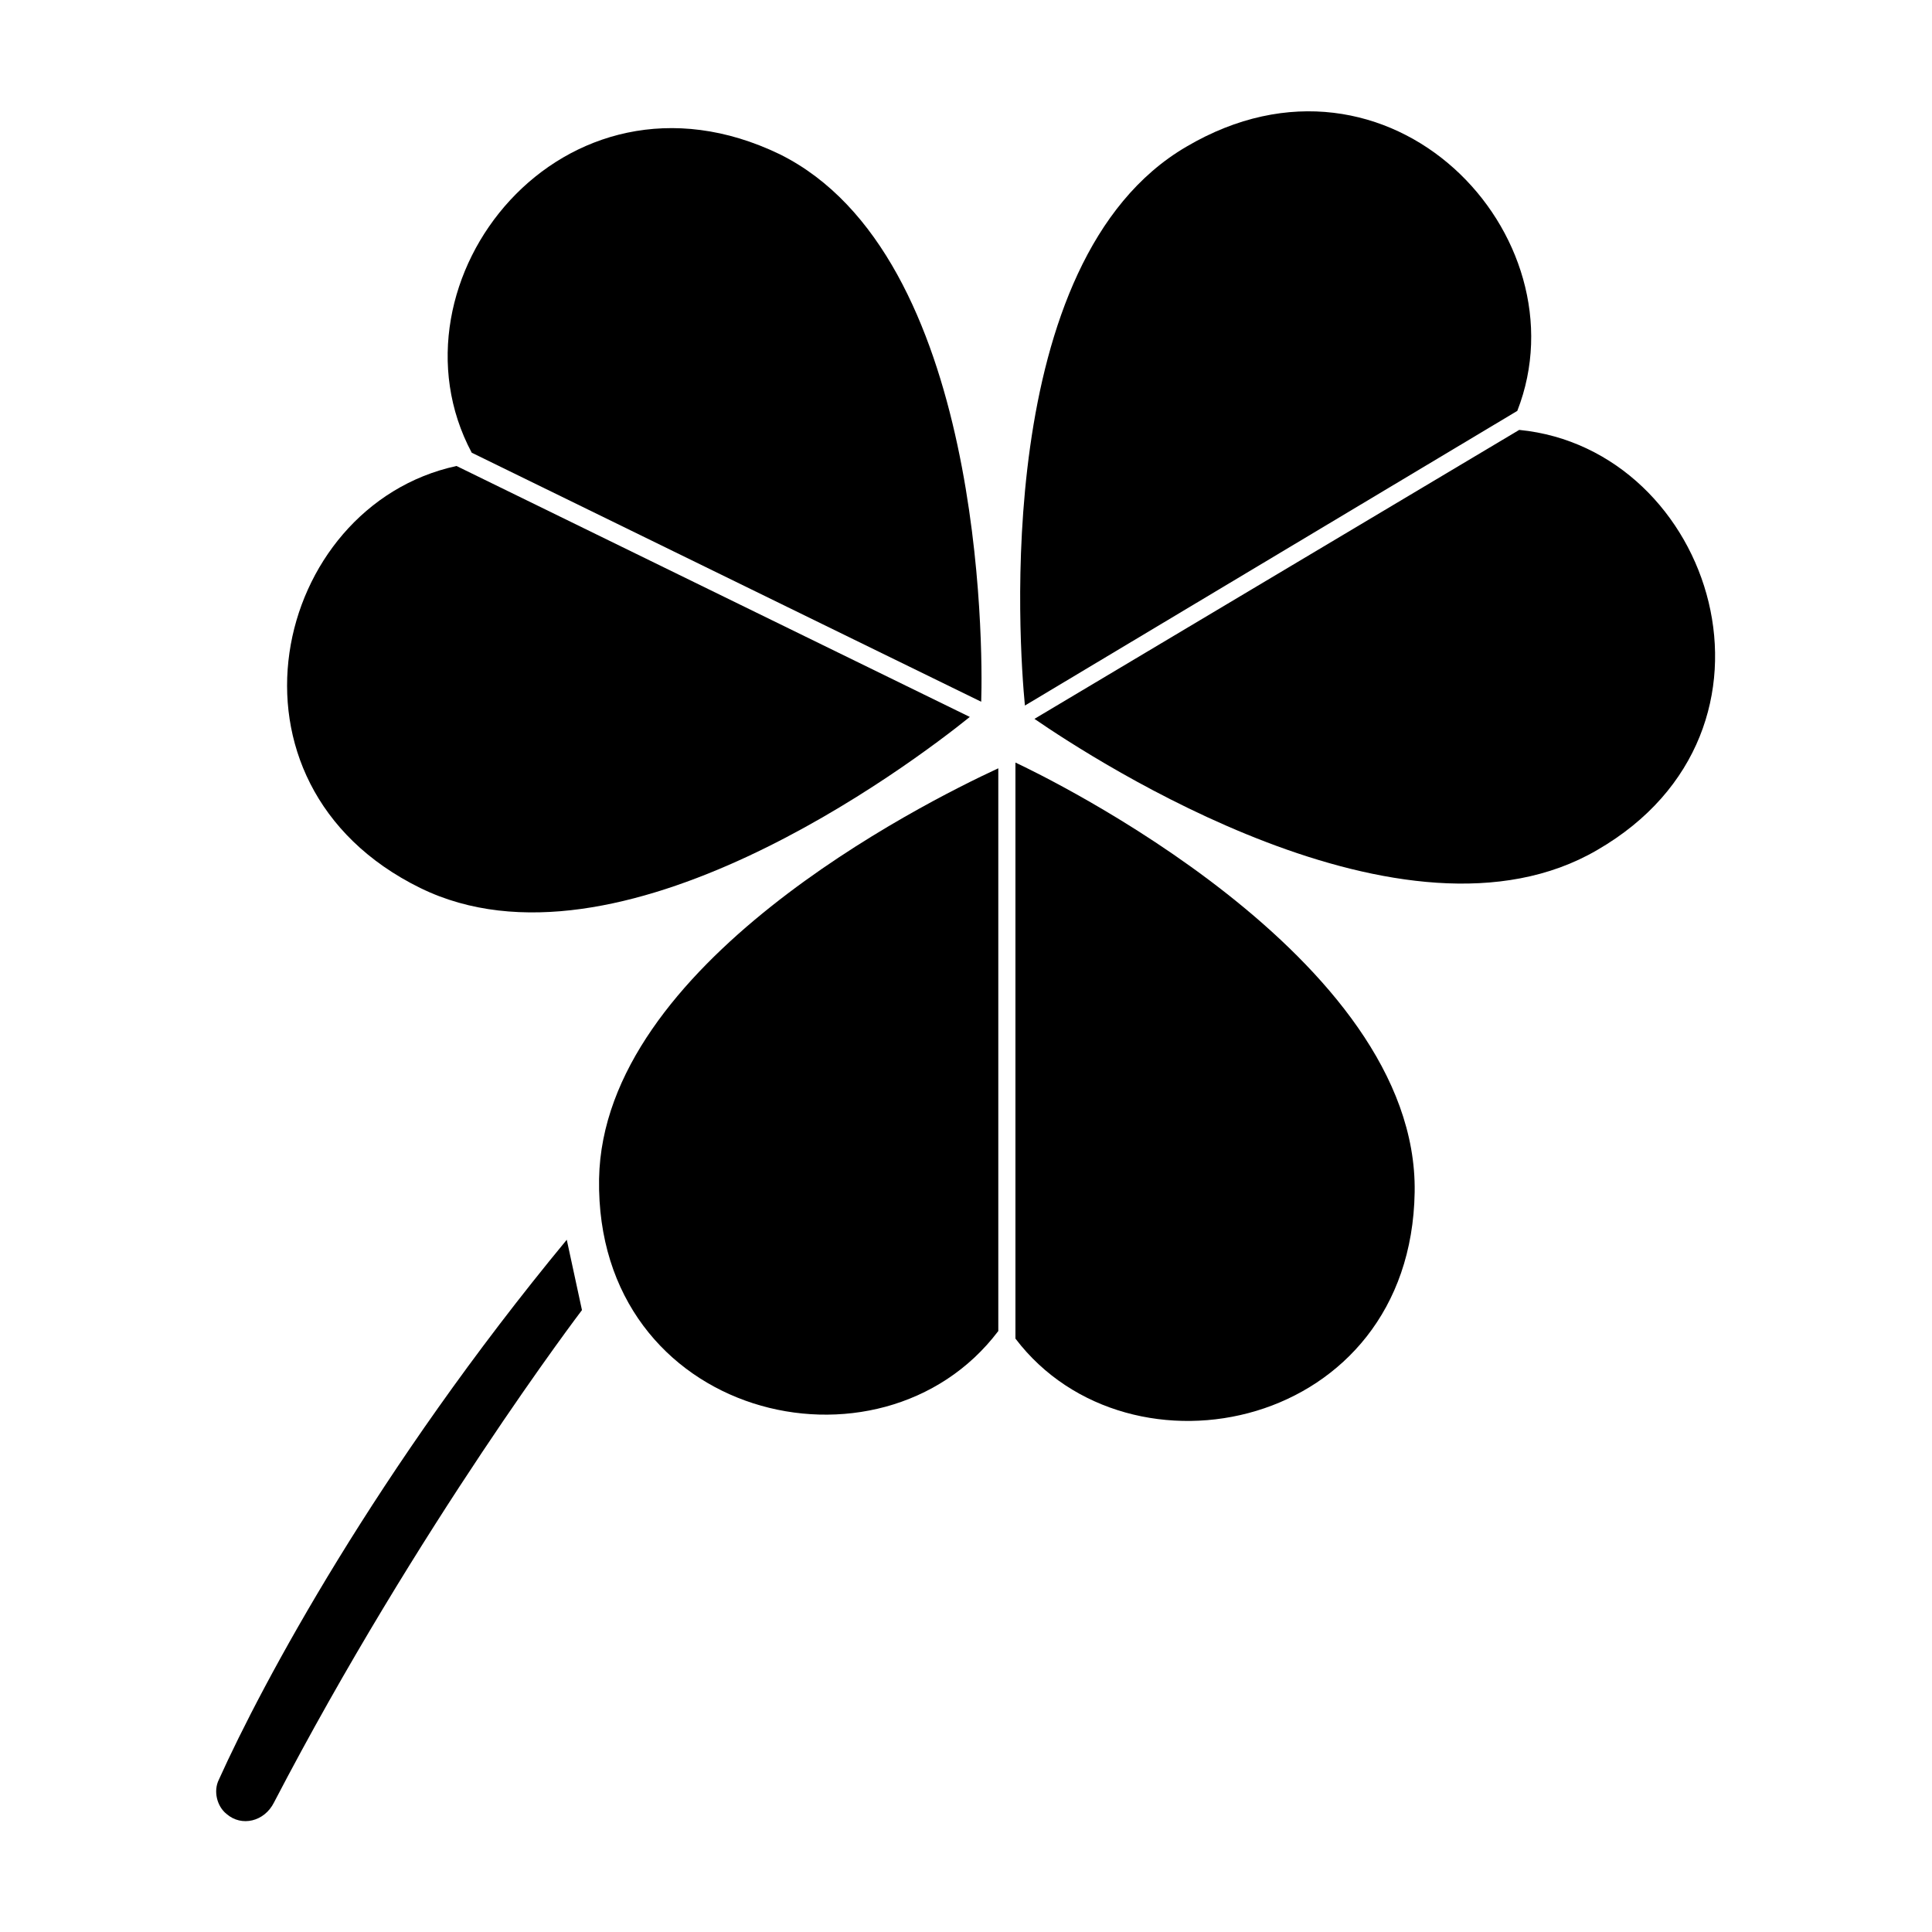
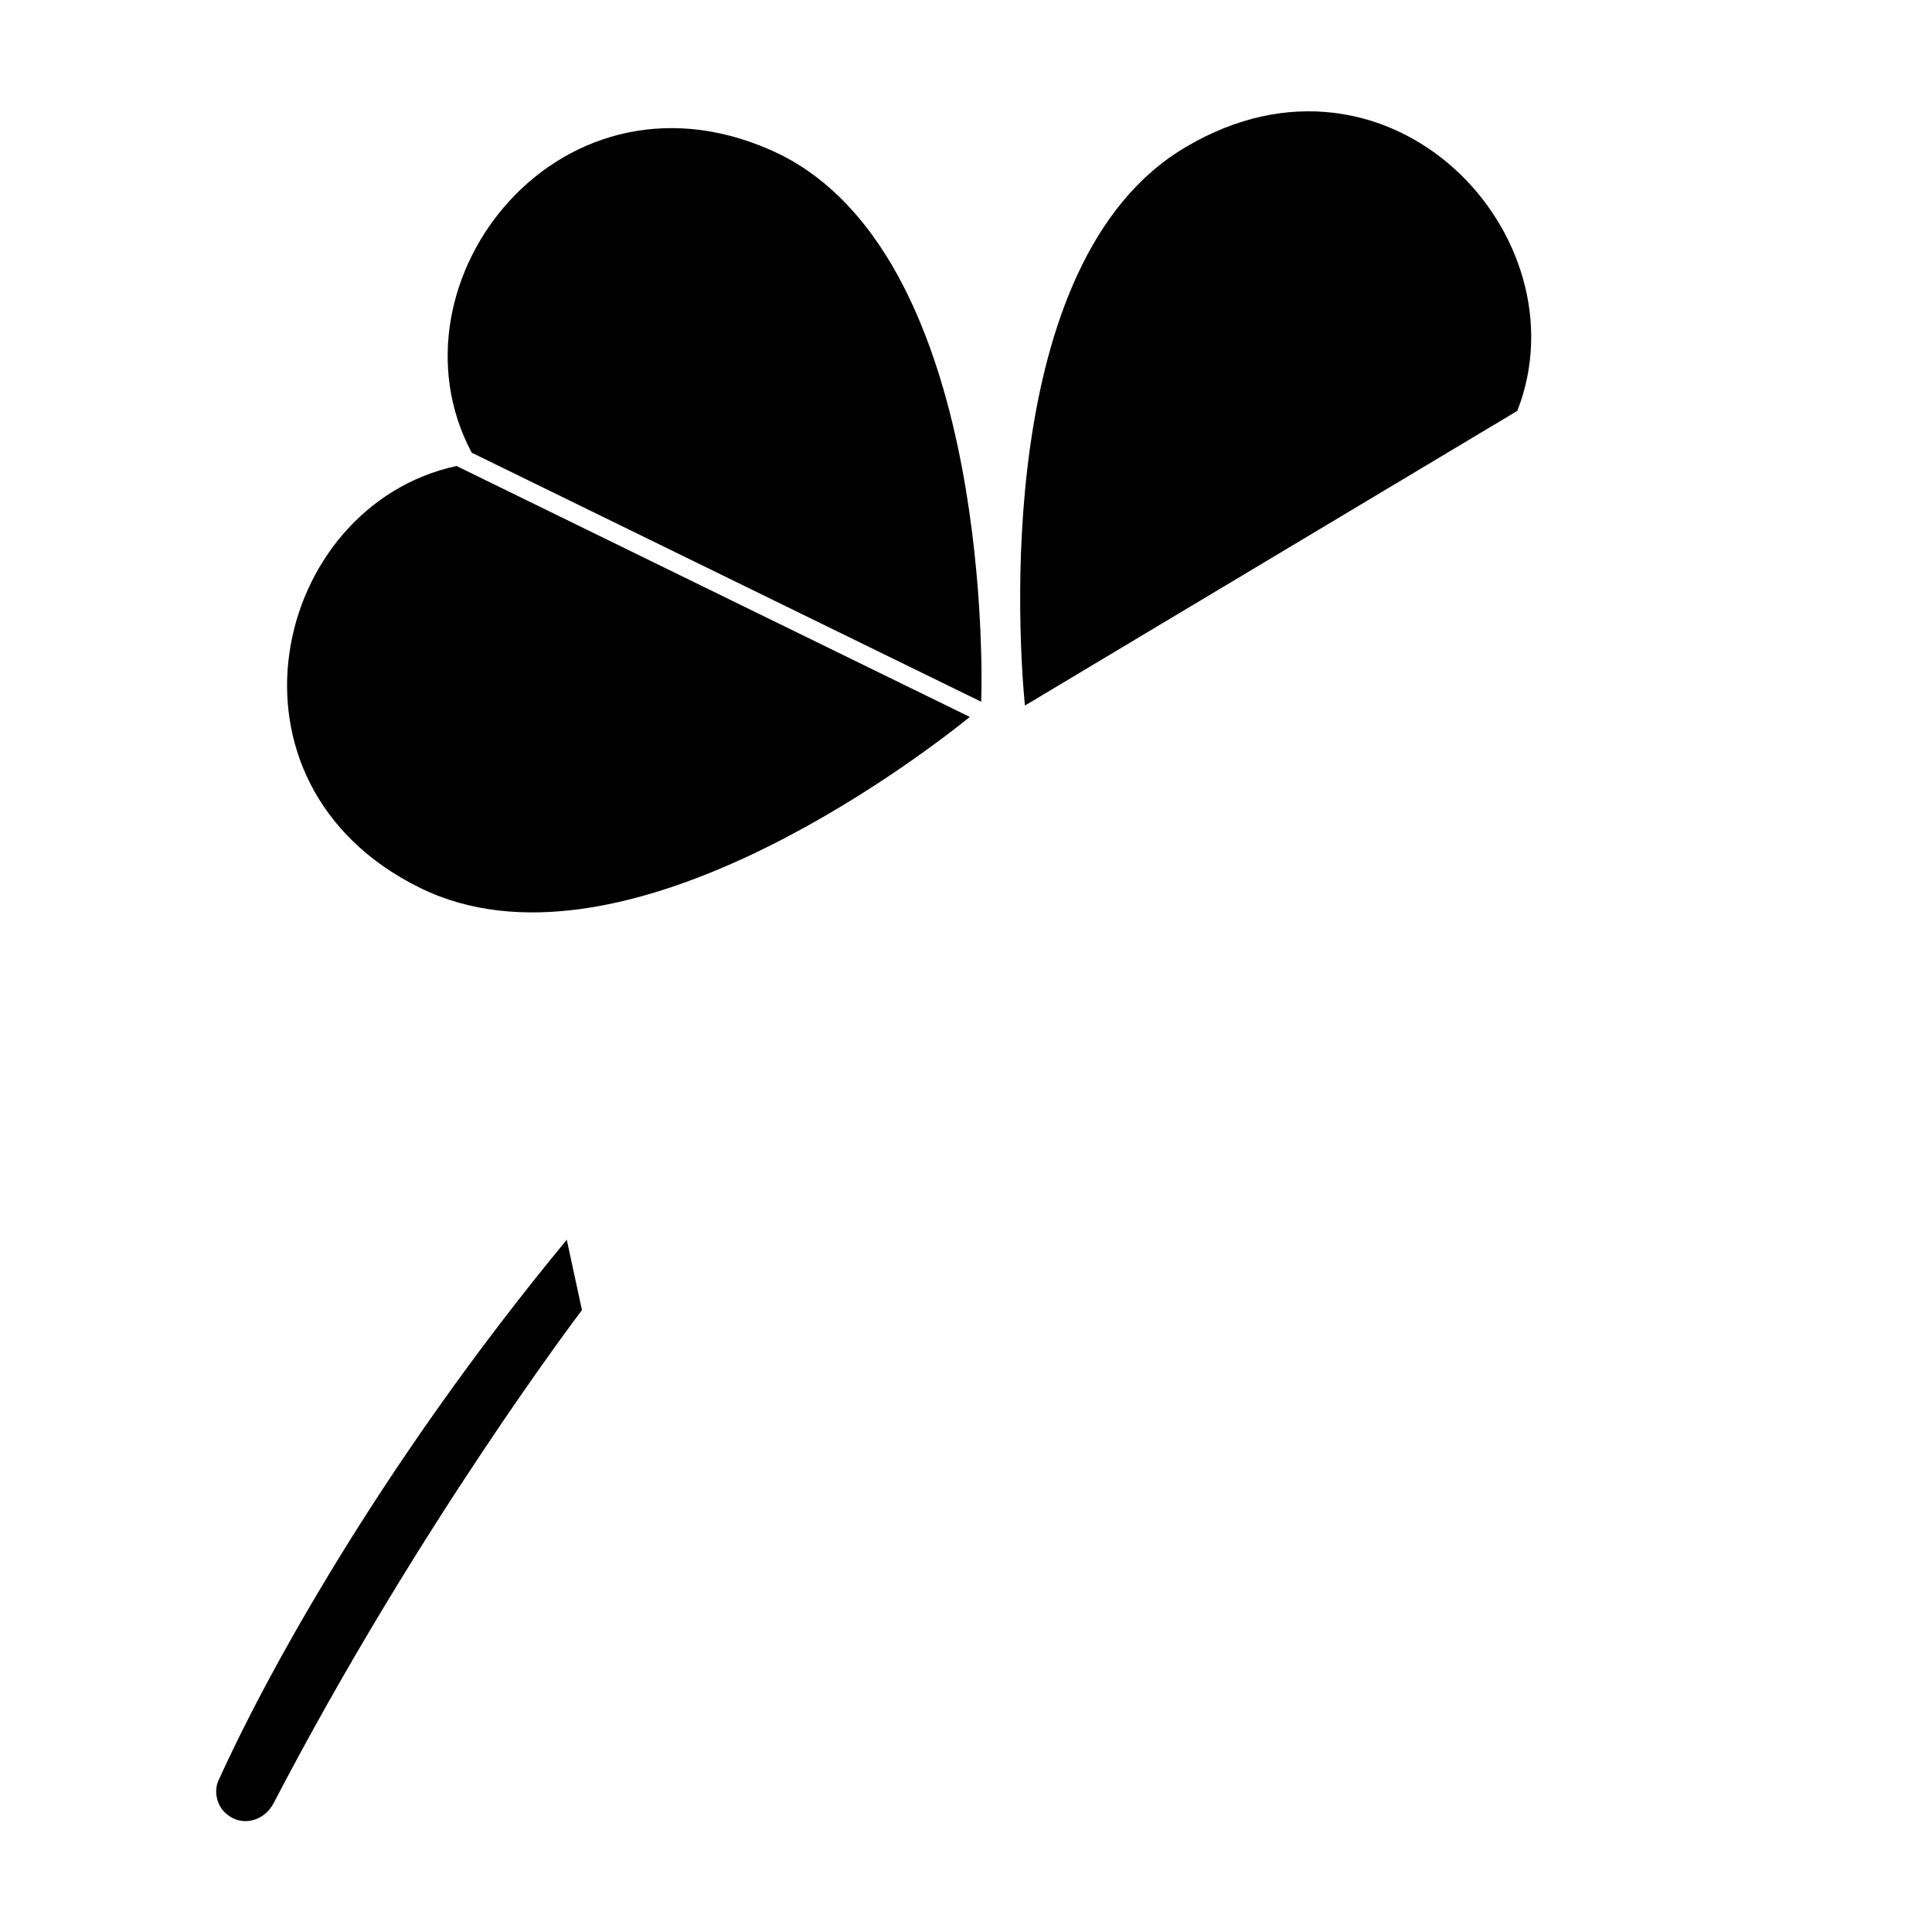
<svg xmlns="http://www.w3.org/2000/svg" fill="#000000" width="800px" height="800px" version="1.1" viewBox="144 144 512 512">
  <g>
    <path d="m202 615.63c-1.512 3.023-0.504 7.055 2.016 9.07 4.031 3.527 10.078 2.016 12.594-3.023 38.289-73.555 81.617-130.49 81.617-130.49l-4.027-18.641c-50.383 60.961-80.609 117.39-92.199 143.08z" />
-     <path d="m413.1 346.09v152.65c30.23 39.801 104.79 24.184 105.8-38.793 1.008-62.469-98.242-110.33-105.8-113.86z" />
-     <path d="m302.76 456.43c-1.008 63.48 74.562 81.617 105.8 40.305v-149.13c-20.656 9.574-104.79 51.895-105.8 108.82z" />
    <path d="m404.03 329.97c0.504-14.609 0.504-118.39-53.402-145.1-57.434-27.707-105.8 33.758-81.617 79.098z" />
    <path d="m255.41 379.34c52.395 25.695 129.98-32.746 145.6-45.344l-136.03-66.504c-48.871 10.582-66.004 84.137-9.574 111.85z" />
    <path d="m546.1 252.89c18.137-46.352-33.754-101.77-87.664-70.031-51.891 30.23-44.336 132.5-42.824 148.12z" />
-     <path d="m546.61 257.93-128.47 76.578c16.121 11.082 98.242 64.488 149.13 34.762 54.914-31.738 30.73-106.3-20.66-111.34z" />
  </g>
</svg>